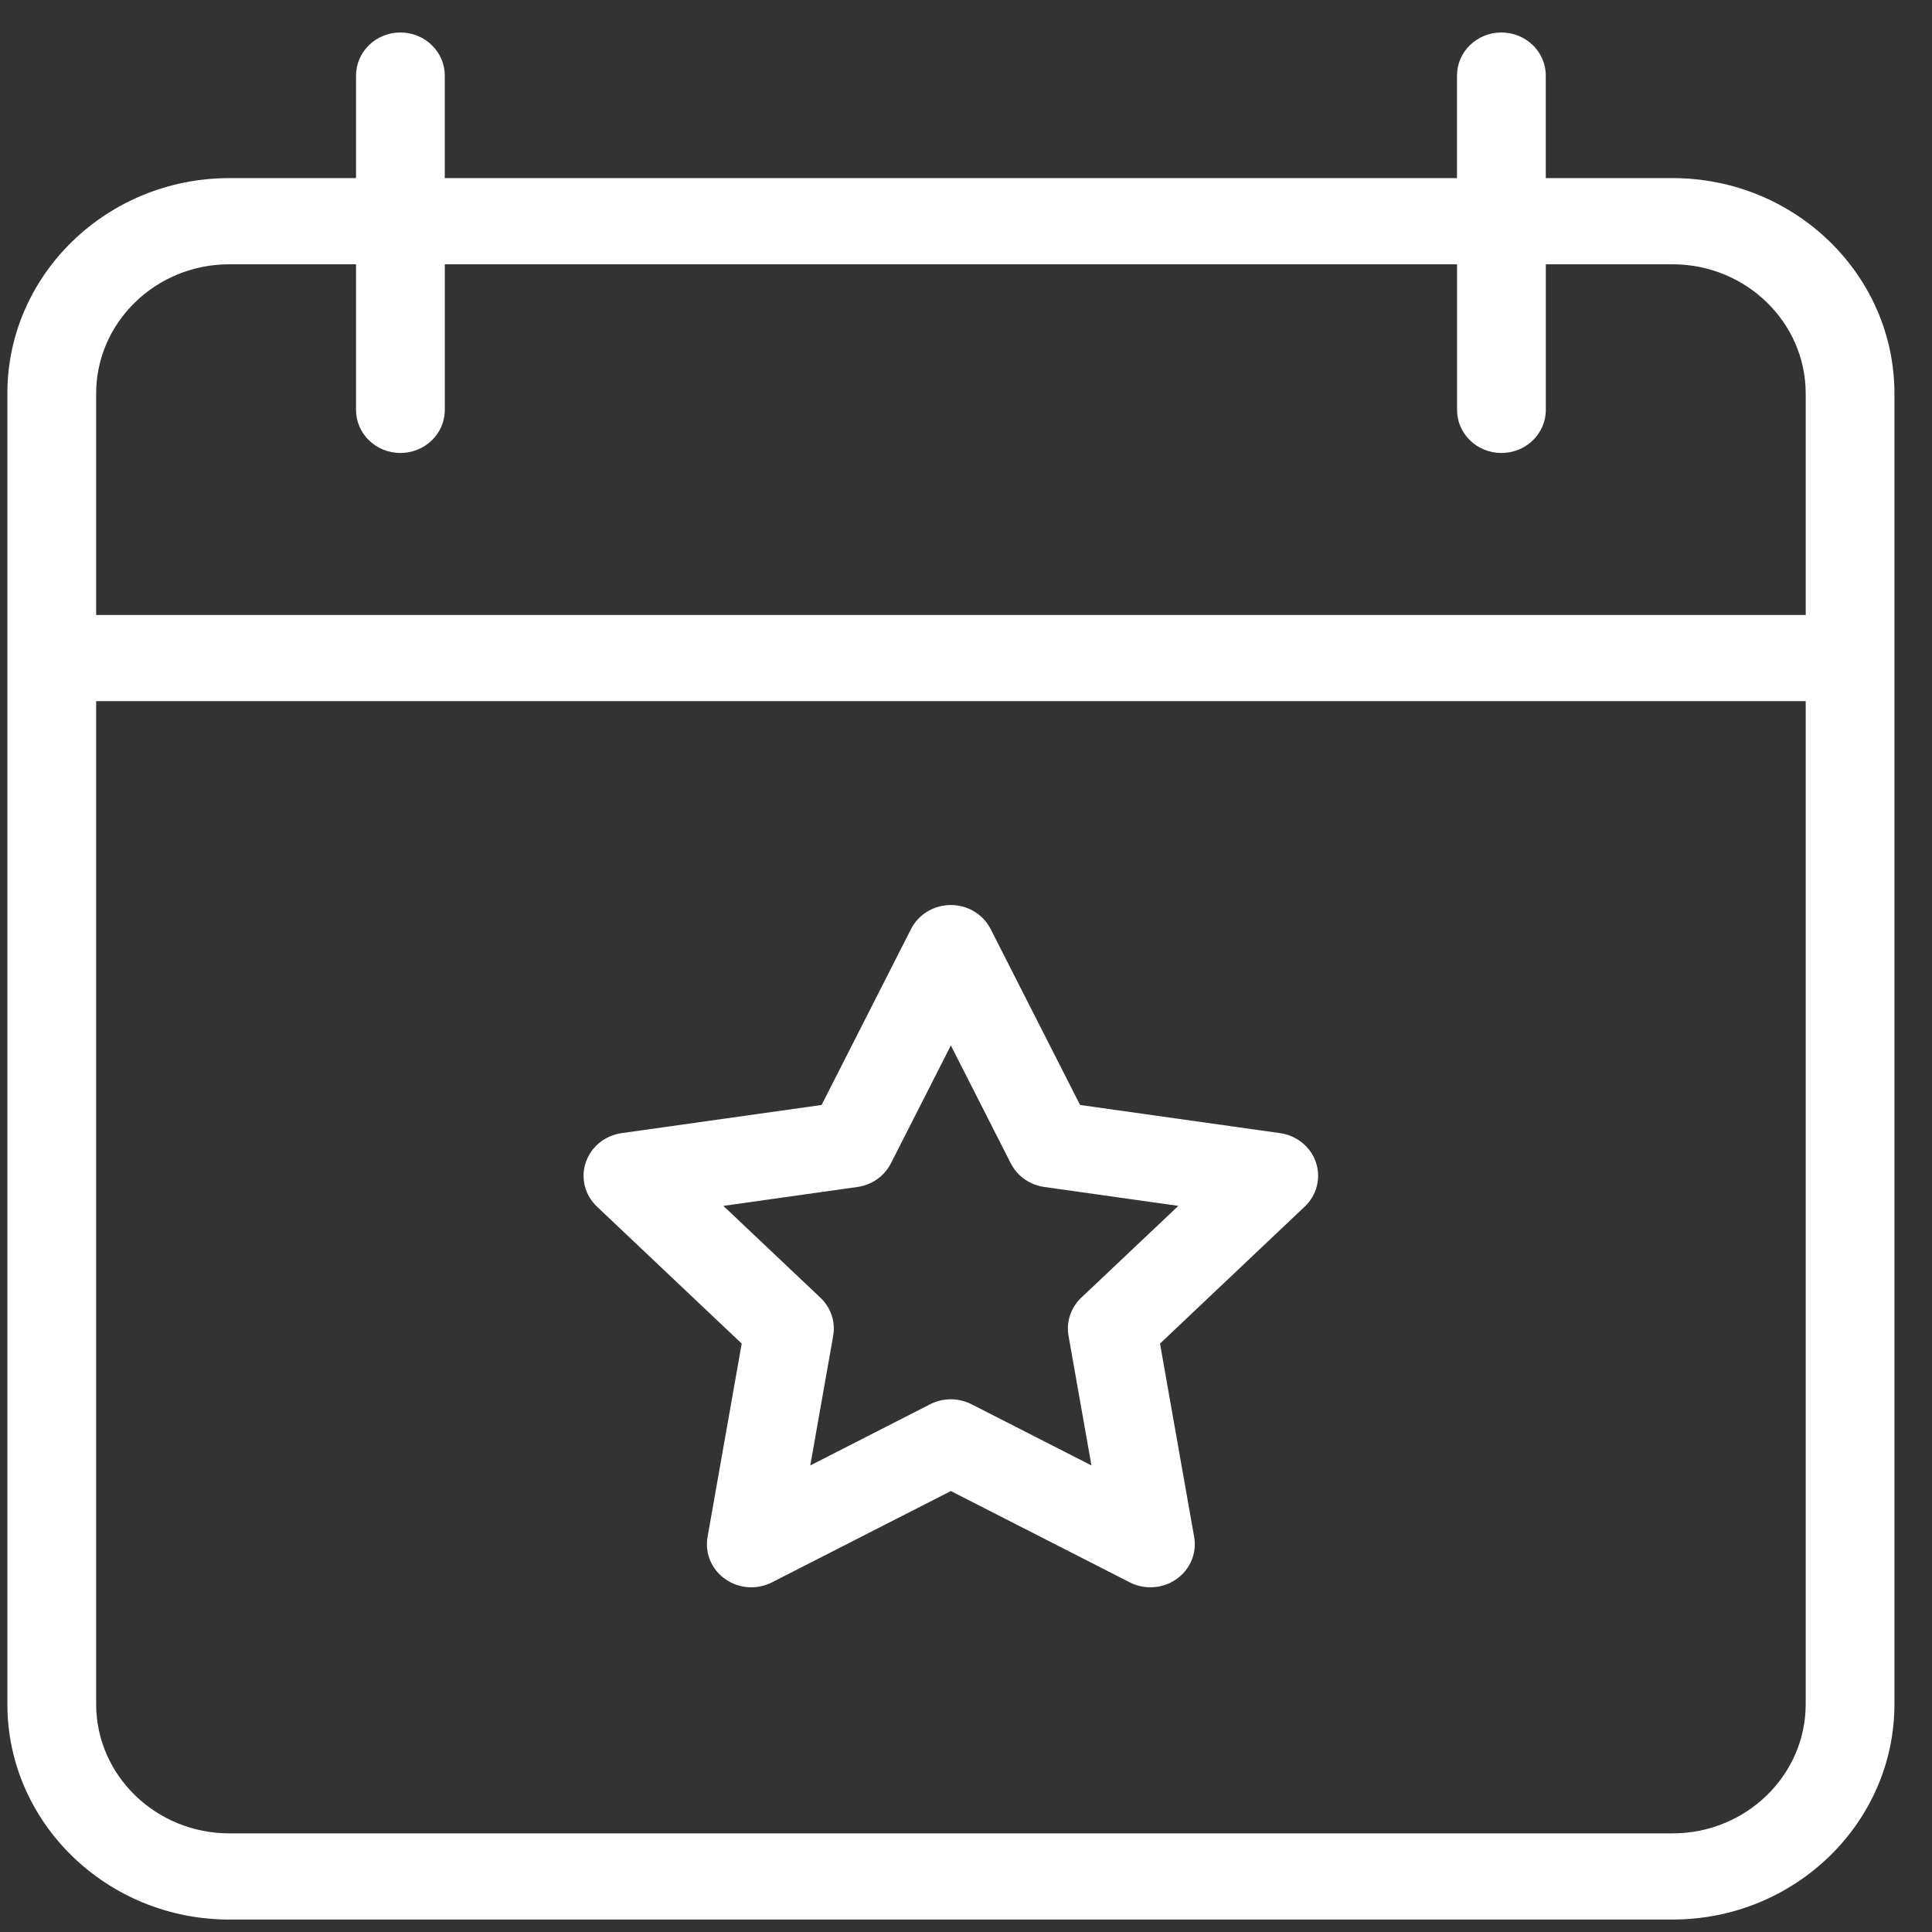
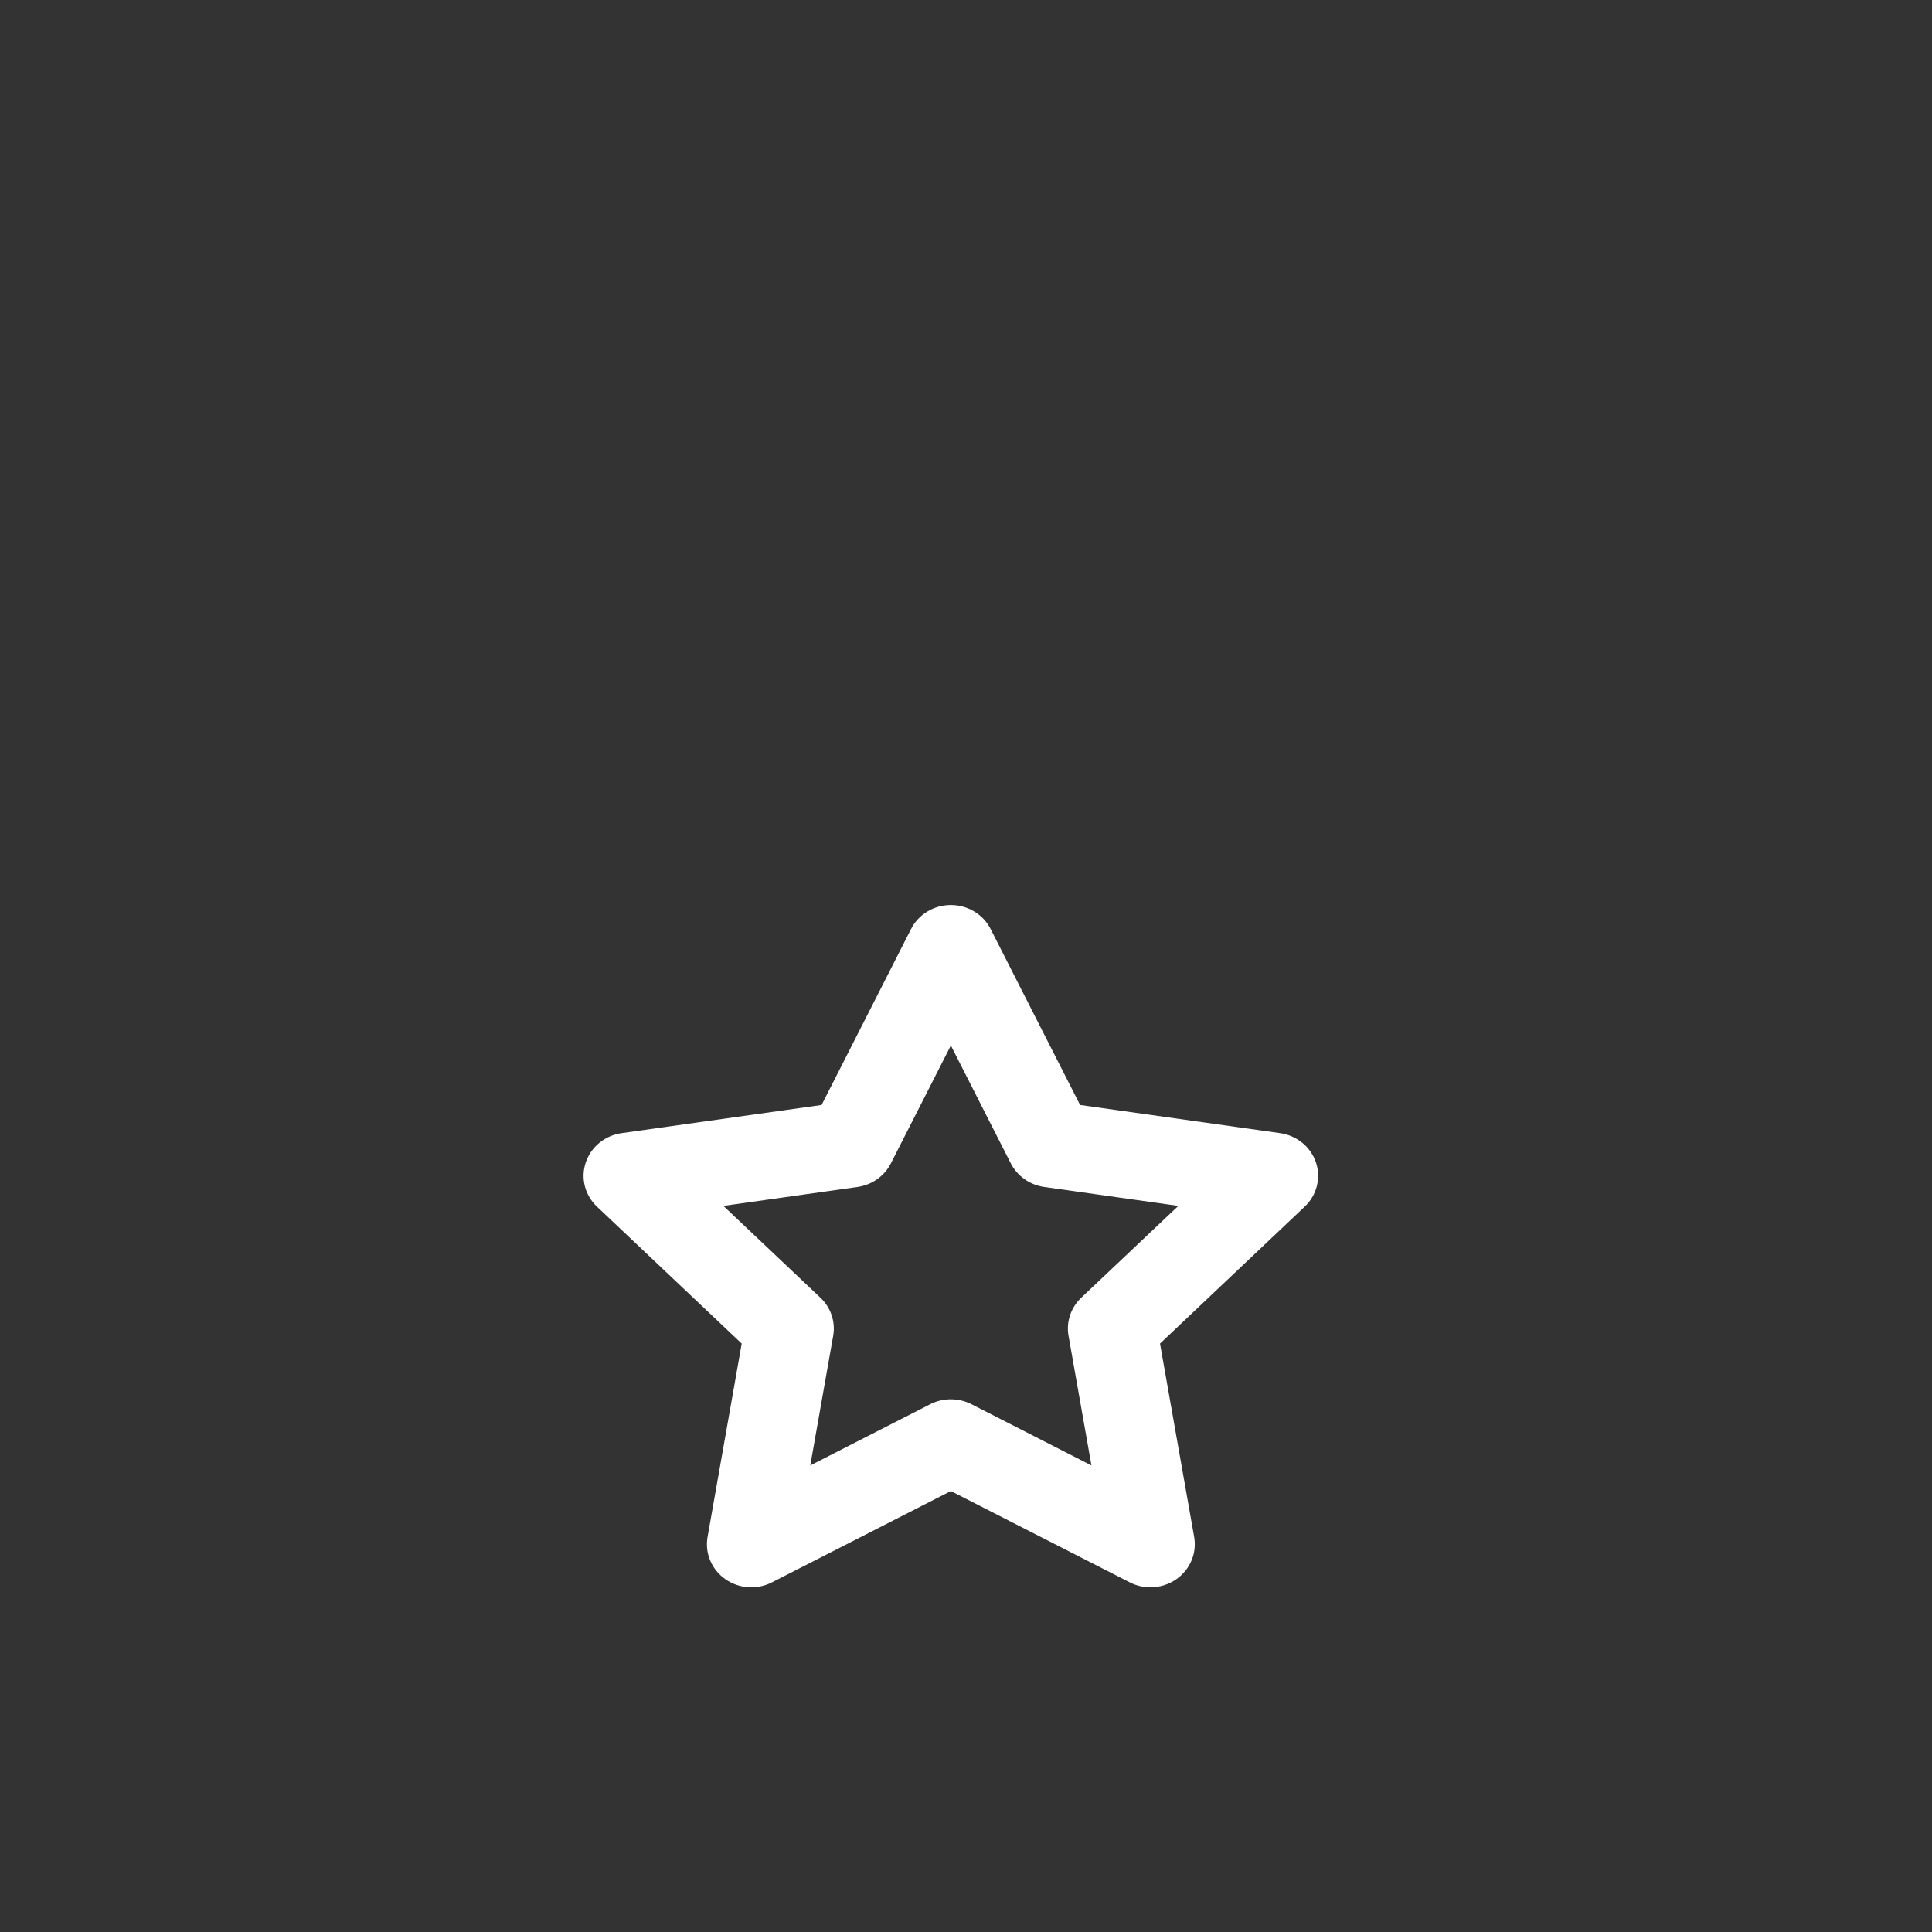
<svg xmlns="http://www.w3.org/2000/svg" width="43" height="43" viewBox="0 0 43 43" fill="none">
  <rect x="0" y="0" width="43" height="43" fill="#333333" stroke="none" />
-   <path d="M8.912 0.723C8.367 0.723 7.924 1.152 7.924 1.682V3.964H5.104C2.38 3.964 0.164 6.114 0.164 8.758V37.928C0.164 40.572 2.38 42.723 5.104 42.723H37.225C39.948 42.723 42.164 40.572 42.164 37.928V8.758C42.164 6.114 39.948 3.964 37.225 3.964H34.404V1.682C34.404 1.152 33.962 0.723 33.416 0.723C32.871 0.723 32.428 1.152 32.428 1.682V3.964H9.899V1.682C9.899 1.152 9.457 0.723 8.911 0.723H8.912ZM37.225 40.805H5.104C3.47 40.805 2.14 39.514 2.14 37.928V15.605H40.189V37.928C40.189 39.514 38.86 40.805 37.226 40.805H37.225ZM32.429 5.882V9.123C32.429 9.653 32.871 10.082 33.417 10.082C33.962 10.082 34.405 9.653 34.405 9.123V5.882H37.225C38.859 5.882 40.189 7.173 40.189 8.759V13.688H2.14V8.759C2.14 7.172 3.469 5.882 5.104 5.882H7.924V9.123C7.924 9.653 8.366 10.082 8.912 10.082C9.457 10.082 9.9 9.653 9.9 9.123V5.882H32.429Z" fill="white" />
  <path d="M28.491 25.22L24.039 24.593L22.048 20.677C21.882 20.35 21.539 20.143 21.163 20.143C20.786 20.143 20.443 20.35 20.277 20.677L18.286 24.593L13.834 25.22C13.462 25.273 13.153 25.526 13.037 25.873C12.92 26.22 13.017 26.601 13.287 26.856L16.508 29.904L15.748 34.207C15.684 34.567 15.836 34.931 16.141 35.145C16.445 35.36 16.848 35.388 17.181 35.218L21.163 33.186L25.145 35.218C25.289 35.292 25.447 35.328 25.604 35.328C25.809 35.328 26.013 35.267 26.185 35.145C26.489 34.931 26.642 34.567 26.578 34.207L25.818 29.904L29.039 26.855C29.308 26.601 29.405 26.22 29.289 25.873C29.173 25.526 28.863 25.273 28.491 25.22L28.491 25.22ZM24.066 28.882C23.833 29.102 23.727 29.42 23.782 29.731L24.292 32.616L21.623 31.254C21.479 31.181 21.321 31.144 21.163 31.144C21.005 31.144 20.847 31.18 20.703 31.254L18.034 32.616L18.544 29.731C18.599 29.42 18.492 29.102 18.259 28.882L16.1 26.839L19.084 26.418C19.406 26.373 19.684 26.176 19.828 25.893L21.163 23.268L22.497 25.893C22.642 26.176 22.919 26.372 23.241 26.418L26.226 26.839L24.066 28.882Z" fill="white" />
</svg>